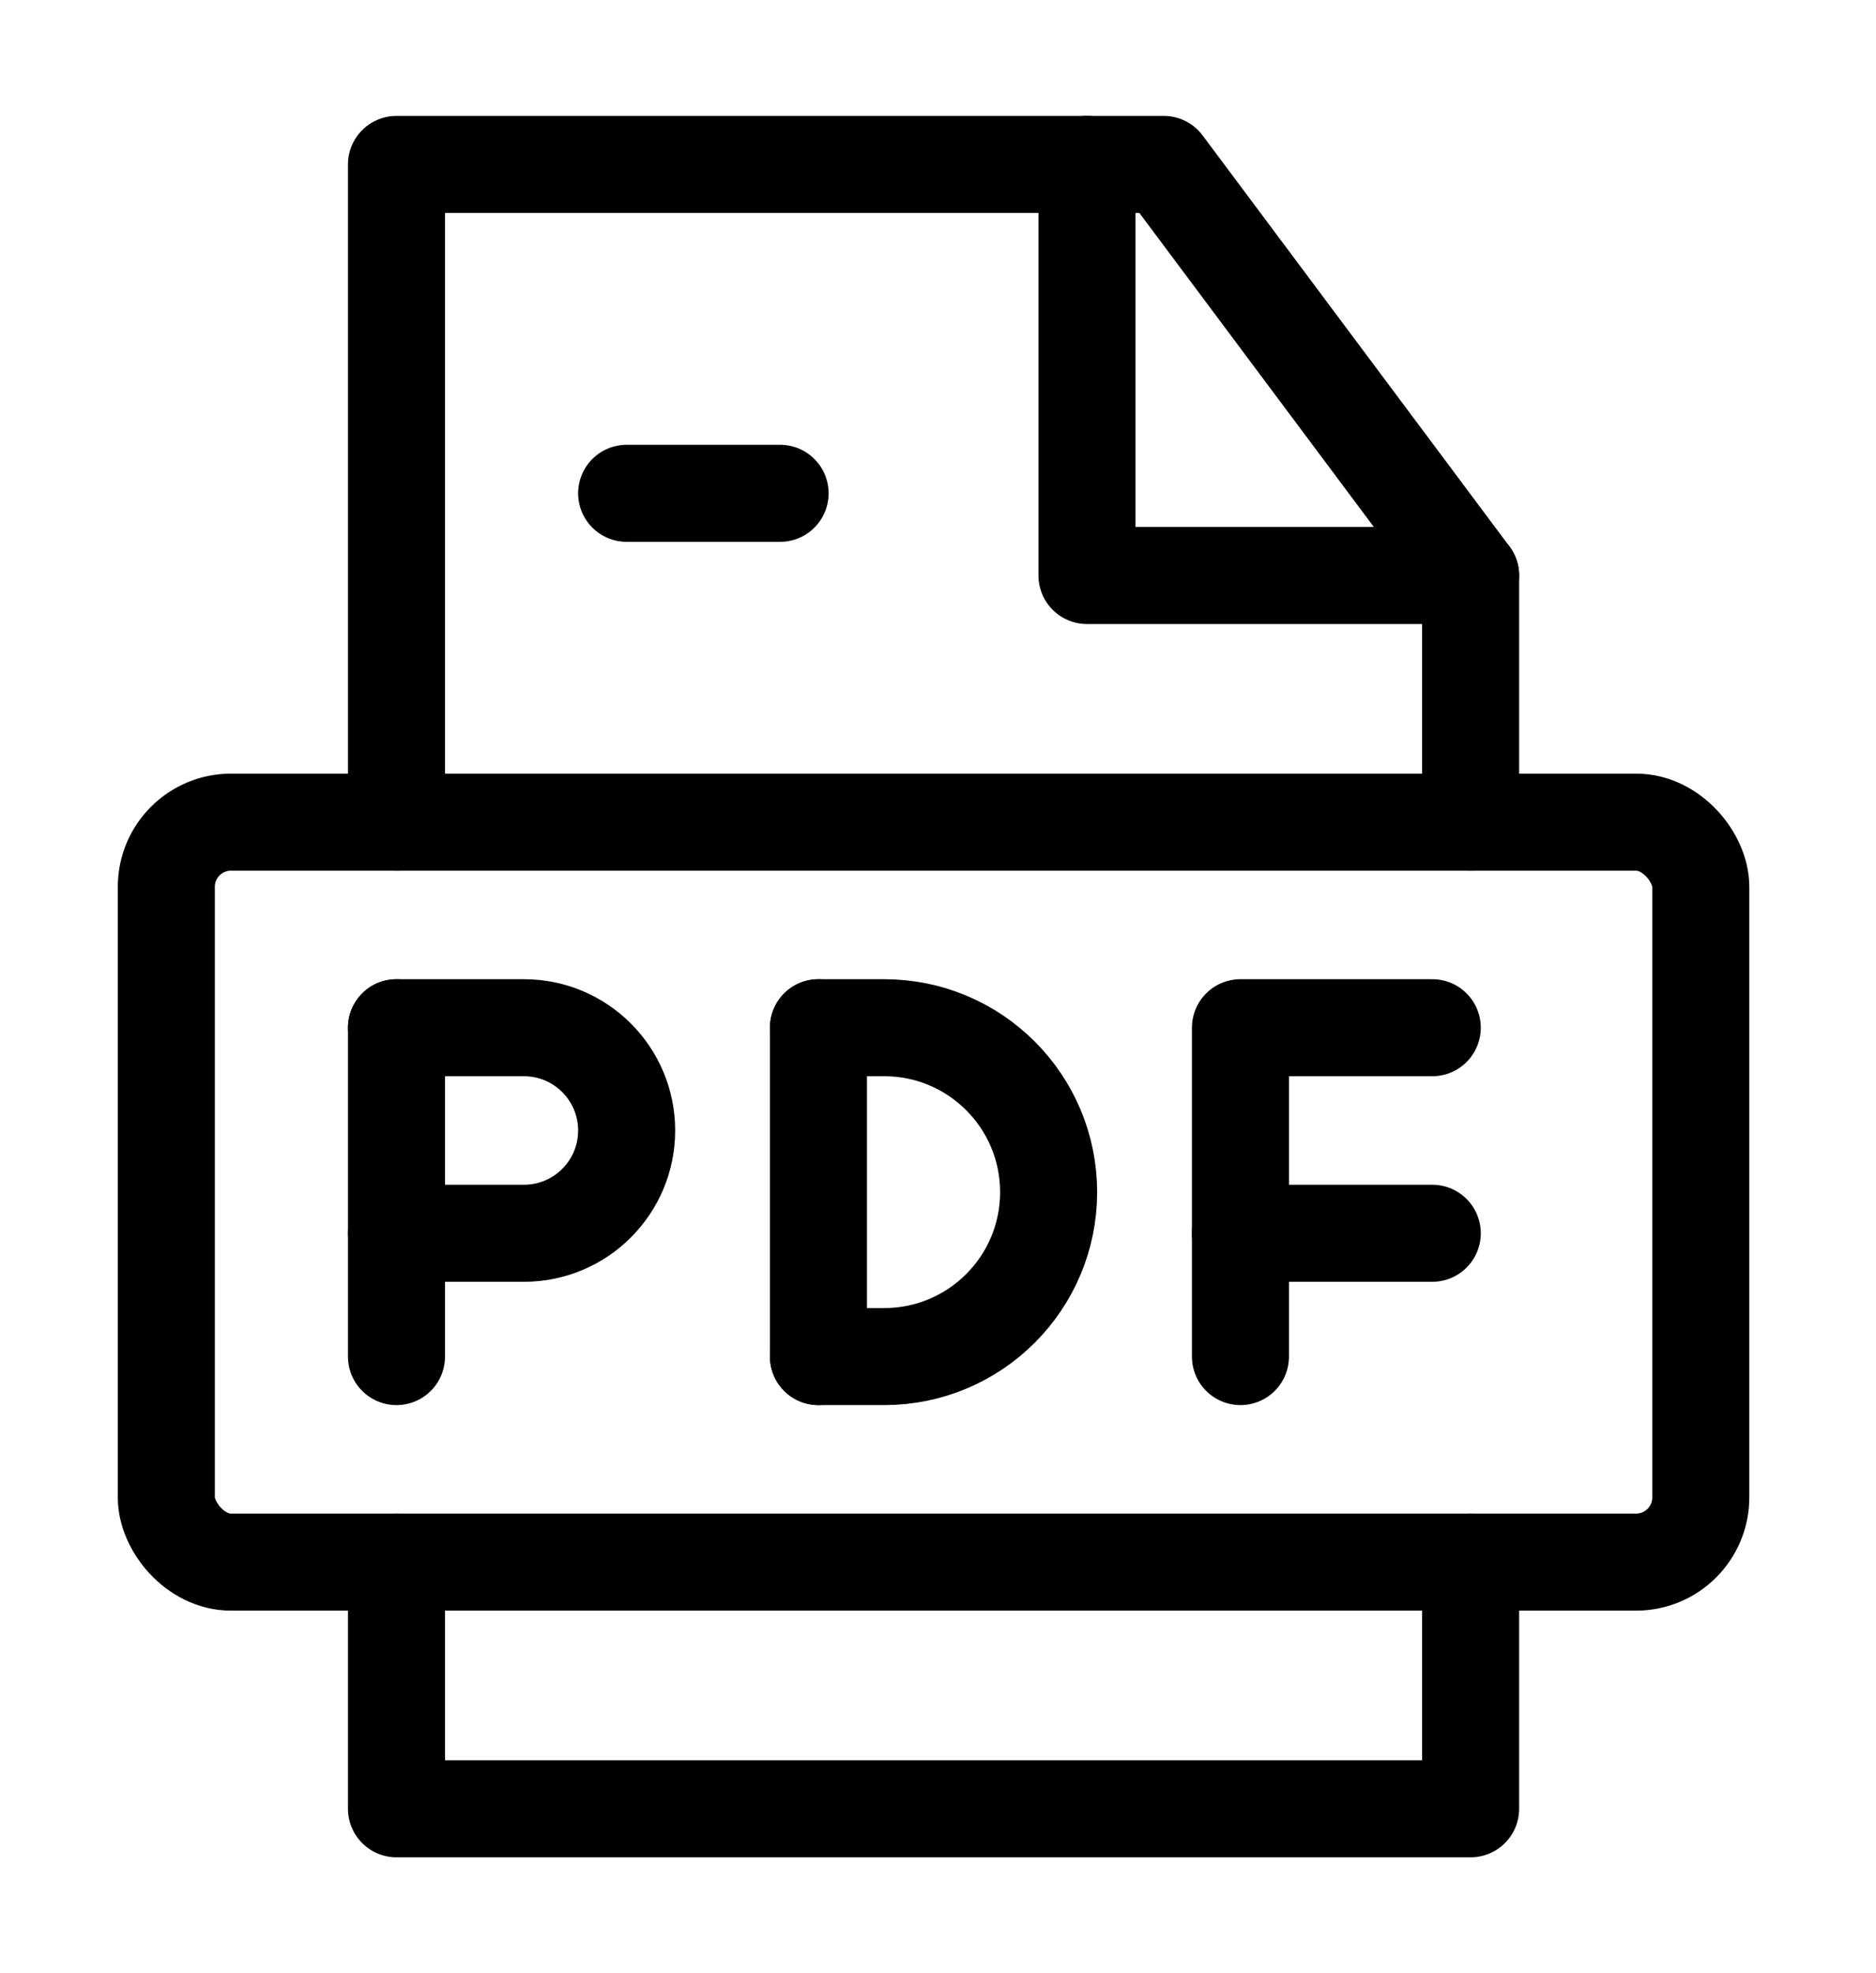
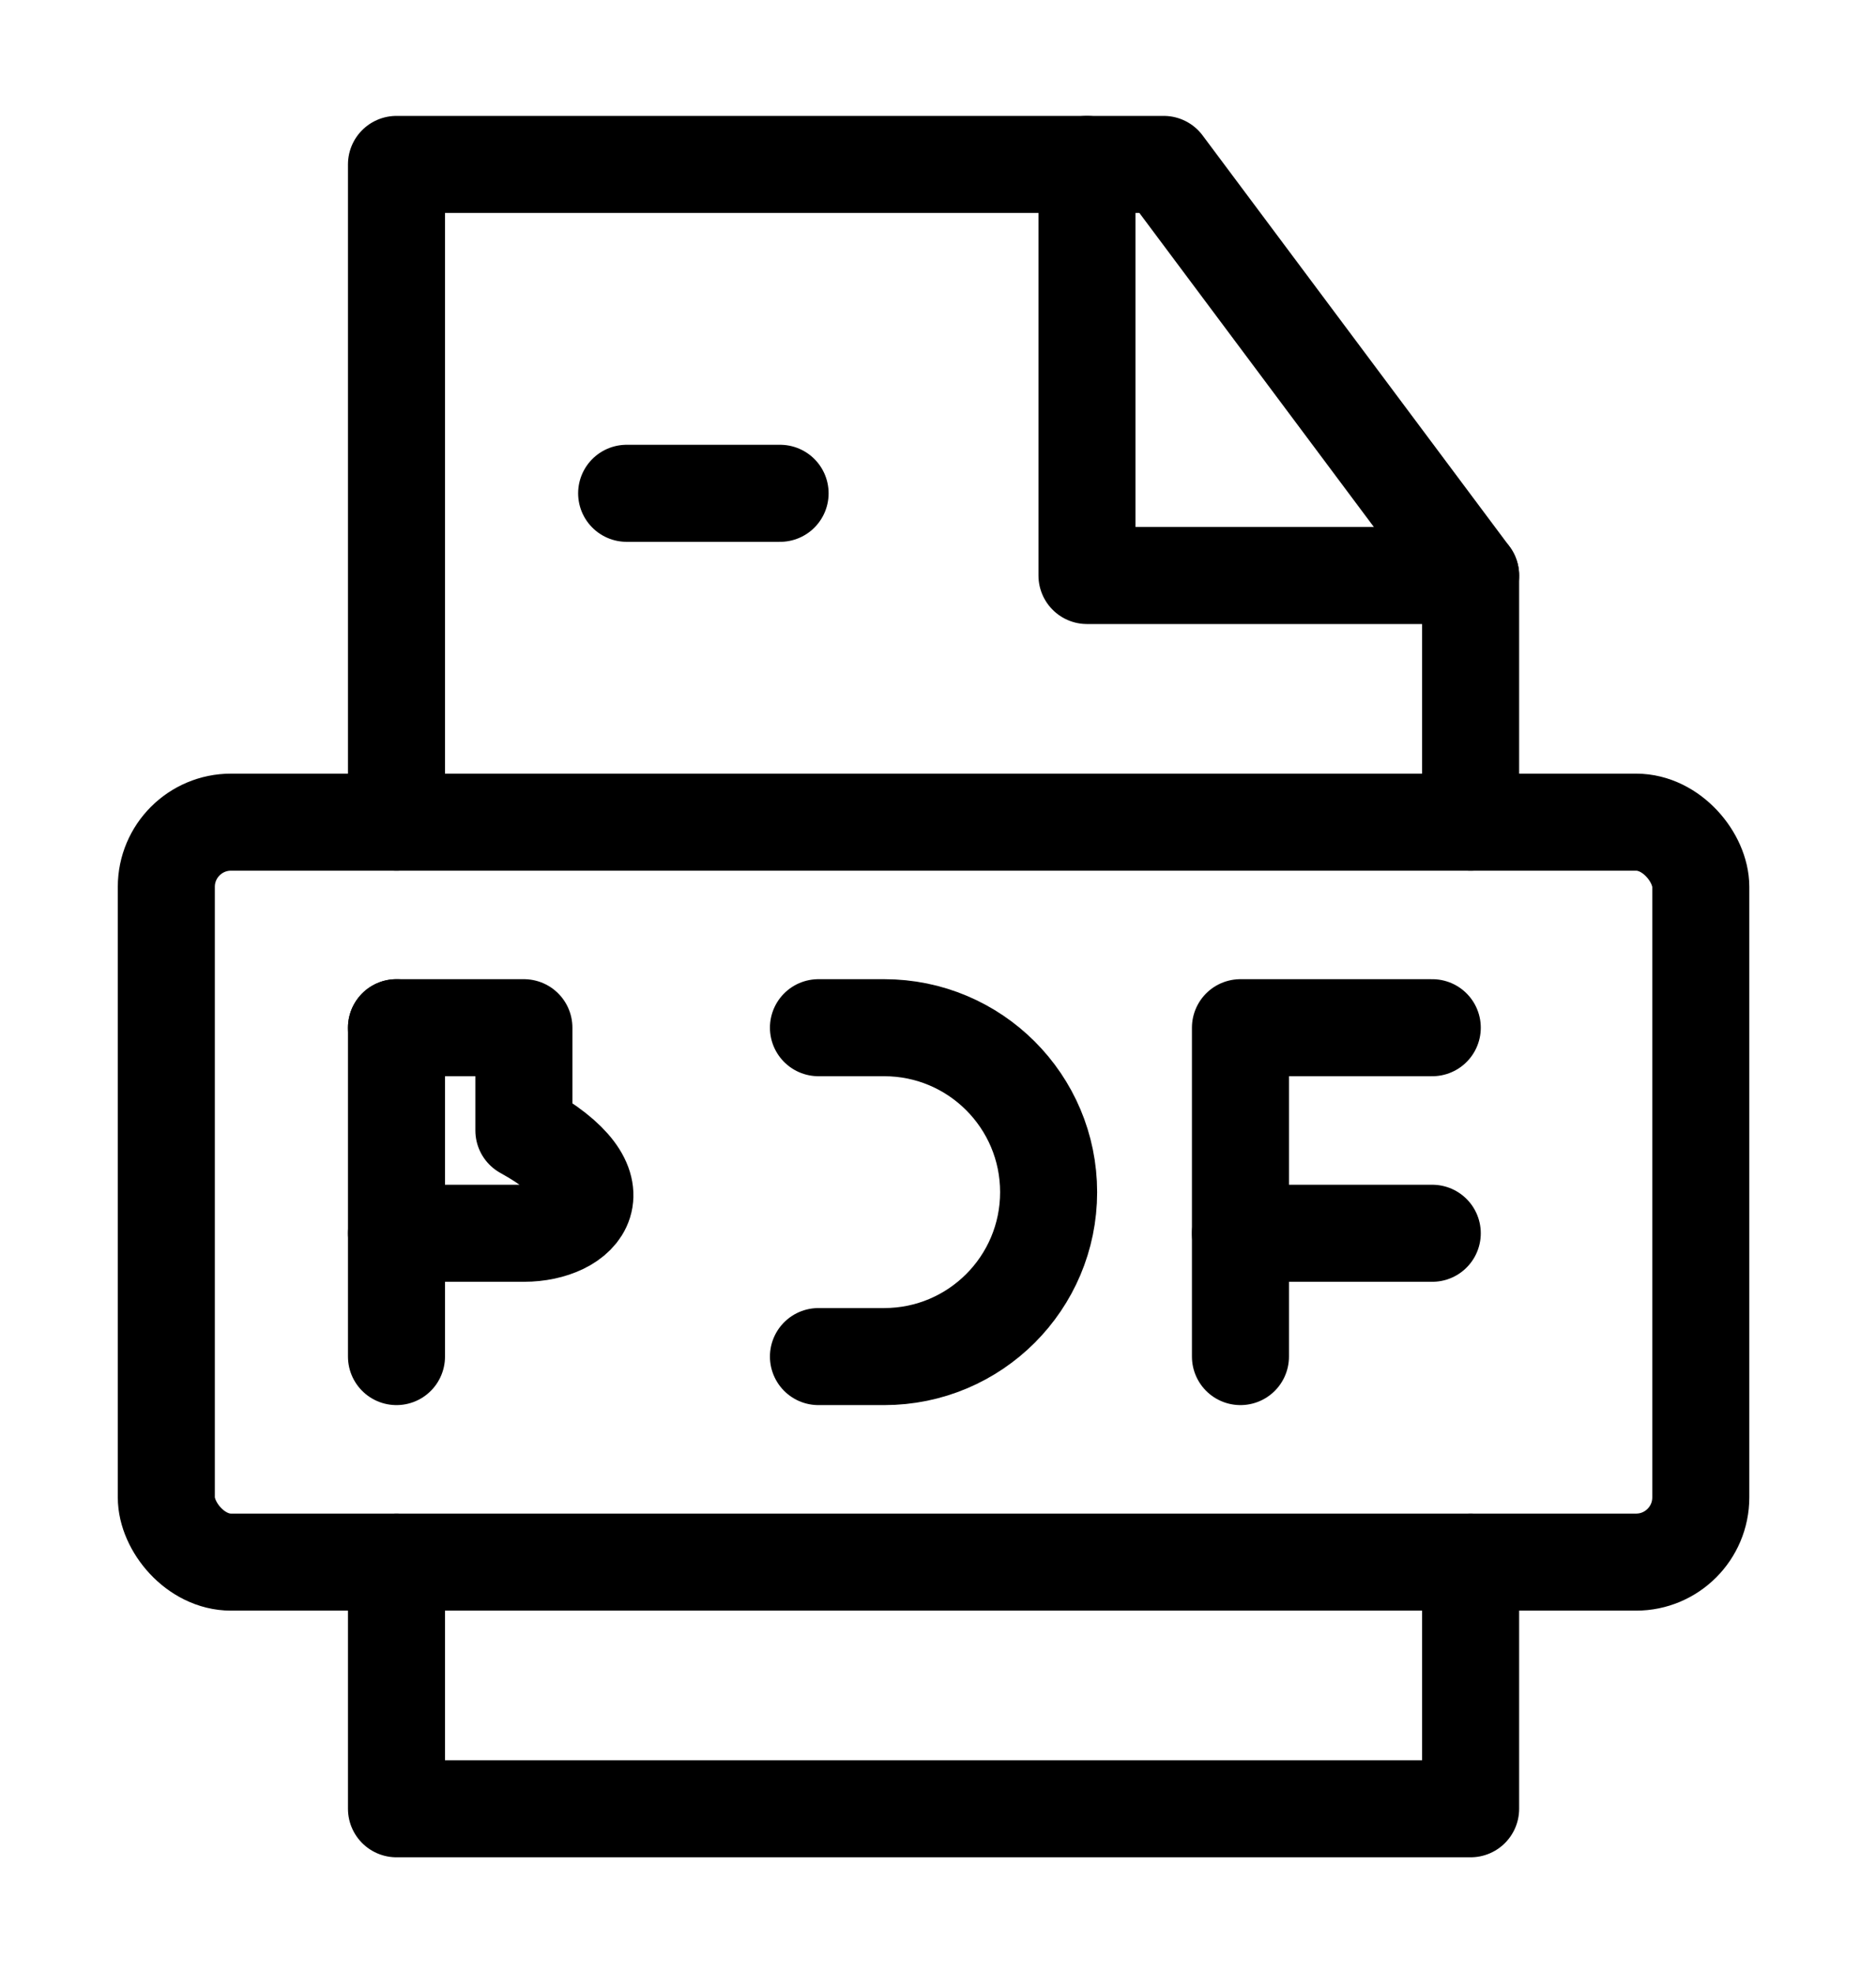
<svg xmlns="http://www.w3.org/2000/svg" width="58" height="61" viewBox="0 0 58 61" fill="none">
  <path d="M12.258 48.291V55.916H45.467V48.291" stroke="black" stroke-width="3" stroke-linecap="round" stroke-linejoin="round" />
  <path d="M45.467 25.416V17.791L35.978 5.083H12.258V25.416" stroke="black" stroke-width="3" stroke-linecap="round" stroke-linejoin="round" />
  <path d="M33.606 5.083V17.791H45.467" stroke="black" stroke-width="3" stroke-linecap="round" stroke-linejoin="round" />
  <rect x="5.142" y="25.416" width="47.441" height="22.875" rx="2" stroke="black" stroke-width="3" stroke-linejoin="round" />
-   <path d="M25.304 31.77V41.937" stroke="black" stroke-width="3" stroke-linecap="round" />
  <path d="M12.258 31.77V41.937" stroke="black" stroke-width="3" stroke-linecap="round" />
  <path d="M38.351 41.937V31.77H44.281" stroke="black" stroke-width="3" stroke-linecap="round" stroke-linejoin="round" />
  <path d="M38.351 38.125H44.281" stroke="black" stroke-width="3" stroke-linecap="round" stroke-linejoin="round" />
-   <path d="M12.258 31.77H16.197C17.952 31.77 19.374 33.193 19.374 34.948V34.948C19.374 36.702 17.952 38.125 16.197 38.125H12.258" stroke="black" stroke-width="3" stroke-linecap="round" stroke-linejoin="round" />
+   <path d="M12.258 31.77H16.197V34.948C19.374 36.702 17.952 38.125 16.197 38.125H12.258" stroke="black" stroke-width="3" stroke-linecap="round" stroke-linejoin="round" />
  <path d="M25.304 31.77H27.337C30.144 31.77 32.42 34.046 32.42 36.854V36.854C32.42 39.661 30.144 41.937 27.337 41.937H25.304" stroke="black" stroke-width="3" stroke-linecap="round" stroke-linejoin="round" />
  <path d="M19.374 15.25H24.118" stroke="black" stroke-width="3" stroke-linecap="round" />
</svg>